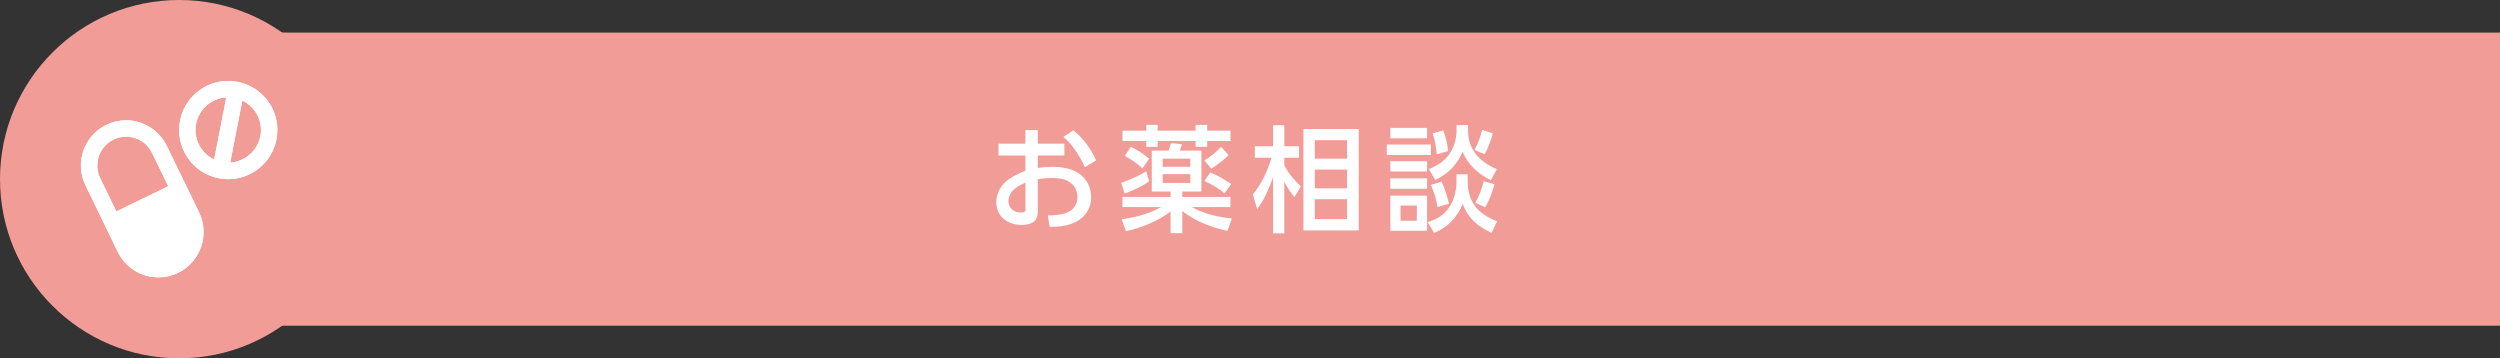
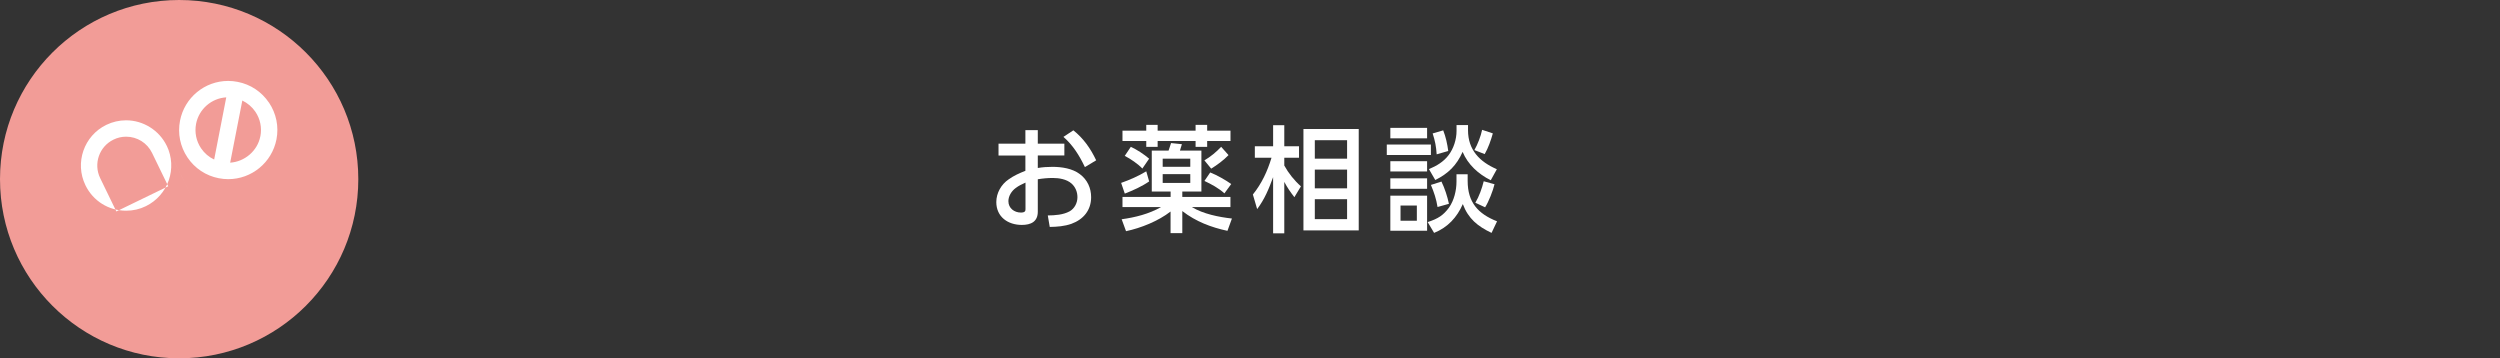
<svg xmlns="http://www.w3.org/2000/svg" id="_レイヤー_2" viewBox="0 0 485.62 69.59">
  <rect x="0" y="0" width="485.62" height="69.59" fill="#333333" stroke="none" />
  <defs>
    <style>.cls-1{fill:#f29c97;}.cls-1,.cls-2{stroke-width:0px;}.cls-2{fill:#fff;}</style>
  </defs>
  <g id="_専門医師">
-     <rect class="cls-1" x="17.45" y="6.33" width="468.17" height="56.94" />
    <path class="cls-2" d="M206.75,27.9v2.3h-5.16v2.43c.94-.16,1.9-.22,2.83-.22,1.81,0,3.91.31,5.36,1.43,1.43,1.07,2.17,2.68,2.17,4.46,0,2.54-1.5,4.33-3.84,5.18-1.34.47-2.77.58-4.2.6l-.38-2.23c1.41-.02,2.97-.11,4.24-.8.98-.56,1.52-1.65,1.52-2.75,0-1.03-.4-1.99-1.16-2.66-.94-.83-2.41-1.07-3.62-1.07-.98,0-1.96.09-2.92.25v6.3c0,1.96-1.36,2.57-3.1,2.57-2.7,0-4.96-1.56-4.96-4.44,0-1.76.96-3.44,2.41-4.42,1.05-.74,2.05-1.18,3.24-1.65v-2.97h-5.22v-2.3h5.22v-2.63h2.41v2.63h5.16ZM197.31,36.51c-.8.58-1.43,1.56-1.43,2.57,0,1.36,1.14,2.21,2.43,2.21.89,0,.89-.4.89-.69v-5.13c-.67.31-1.32.6-1.9,1.05ZM208.49,25.31c1.99,1.58,3.37,3.57,4.44,5.83l-2.19,1.32c-1.07-2.23-2.28-4.22-4.17-5.87l1.92-1.27Z" />
    <path class="cls-2" d="M217.77,35.53c1.7-.6,3.35-1.32,4.89-2.25l.56,1.96c-1.45,1-3.08,1.72-4.73,2.37l-.71-2.08ZM218.73,44.91l-.85-2.32c2.63-.36,5.31-1.03,7.66-2.37h-7.5v-1.96h9.35v-1.05h-3.66v-7.95h3.26c.18-.49.33-.98.49-1.47l2.1.22c-.11.42-.25.83-.38,1.25h4.17v7.95h-3.71v1.05h9.35v1.96h-7.5c2.21,1.34,5.22,1.94,7.79,2.23l-.87,2.39c-3.21-.69-6.14-1.81-8.77-3.84v4.29h-2.28v-4.2c-2.39,1.85-5.71,3.19-8.66,3.82ZM224.87,24.26v1.12h7.37v-1.12h2.25v1.12h4.53v2.01h-4.53v1.14h-2.25v-1.14h-7.37v1.14h-2.21v-1.14h-4.62v-2.01h4.62v-1.12h2.21ZM223.22,30.82l-1.32,1.92c-.83-.89-2.32-1.9-3.42-2.46l1.18-1.76c1.21.56,2.54,1.43,3.55,2.3ZM225.85,30.82v1.58h5.36v-1.58h-5.36ZM225.85,33.83v1.7h5.36v-1.7h-5.36ZM235.27,32.76l-1.32-1.61c1.21-.71,2.3-1.61,3.26-2.63l1.43,1.61c-.92.96-2.23,1.94-3.37,2.63ZM239.16,35.75l-1.32,1.81c-1.14-1.03-2.5-1.76-3.88-2.41l1.12-1.65c1.27.49,2.99,1.47,4.09,2.25Z" />
    <path class="cls-2" d="M252.7,36.2l-1.27,2.1c-.8-1.03-1.34-1.81-1.96-2.97v10h-2.17v-10.92c-.83,2.28-1.63,4.24-3.1,6.21l-.83-2.84c1.74-2.17,2.81-4.49,3.62-7.14h-3.24v-2.23h3.55v-4.09h2.17v4.09h2.86v2.23h-2.86v1.52c.83,1.5,1.96,2.92,3.24,4.04ZM263.93,44.75h-10.74v-19.69h10.74v19.69ZM255.4,27.23v3.59h6.27v-3.59h-6.27ZM255.4,32.94v3.64h6.27v-3.64h-6.27ZM255.4,38.7v3.86h6.27v-3.86h-6.27Z" />
    <path class="cls-2" d="M277.95,28.08v2.03h-8.57v-2.03h8.57ZM277.21,24.84v2.03h-7.14v-2.03h7.14ZM277.21,31.31v1.99h-7.14v-1.99h7.14ZM277.21,34.64v2.03h-7.14v-2.03h7.14ZM277.21,38.01v6.81h-7.14v-6.81h7.14ZM272.05,39.93v2.95h3.17v-2.95h-3.17ZM285.09,33.86v1.29c0,4.13,1.99,6.38,5.71,7.84l-1.07,2.25c-2.7-1.29-4.51-2.75-5.58-5.6-1.14,2.59-2.92,4.53-5.58,5.6l-1.25-2.1c2.08-.67,3.06-1.36,4.13-2.79,1-1.41,1.47-3.35,1.47-5.07v-1.43h2.17ZM285.16,24.3v1c0,3.82,2.25,6.12,5.6,7.57l-1.18,2.14c-2.39-1.18-4.44-3.04-5.47-5.51-1.16,2.61-2.77,4.2-5.31,5.47l-1.23-2.12c1.5-.63,2.83-1.41,3.82-2.72.98-1.29,1.54-3.06,1.54-4.69v-1.14h2.23ZM281.45,39.59l-2.21.62c-.25-1.56-.67-2.81-1.29-4.29l2.05-.65c.65,1.34,1.14,2.86,1.45,4.31ZM281.32,29.33l-2.25.65c-.09-1.47-.31-2.63-.78-4.06l2.05-.6c.51,1.29.8,2.66.98,4.02ZM288.39,29.93l-1.99-.78c.65-1.14,1.23-2.66,1.5-3.93l2.08.69c-.38,1.36-.87,2.79-1.58,4.02ZM290.31,35.78c-.29,1.25-1.14,3.42-1.83,4.49l-1.9-.89c.74-1.23,1.29-2.79,1.63-4.17l2.1.58Z" />
    <circle class="cls-1" cx="34.8" cy="34.8" r="34.8" />
-     <path class="cls-2" d="M38.68,41.25l-6.29-12.93c-1.46-3.01-4.56-4.95-7.9-4.95-1.33,0-2.62.3-3.83.88-4.36,2.12-6.18,7.38-4.06,11.74l6.28,12.94c1.48,3.05,4.51,4.94,7.9,4.94,1.34,0,2.63-.29,3.83-.88,4.35-2.12,6.17-7.38,4.06-11.74M22.05,27.12c.77-.38,1.59-.57,2.44-.57,2.17,0,4.1,1.21,5.05,3.16l3.14,6.47-10.08,4.89-3.14-6.47c-1.35-2.78-.19-6.14,2.59-7.48" />
-     <path class="cls-2" d="M38.68,41.25l-6.29-12.93c-1.46-3.01-4.56-4.95-7.9-4.95-1.33,0-2.62.3-3.83.88-4.36,2.12-6.18,7.38-4.06,11.74l6.28,12.94c1.48,3.05,4.51,4.94,7.9,4.94,1.34,0,2.63-.29,3.83-.88,4.35-2.12,6.17-7.38,4.06-11.74ZM22.05,27.12c.77-.38,1.59-.57,2.44-.57,2.17,0,4.1,1.21,5.05,3.16l3.14,6.47-10.08,4.89-3.14-6.47c-1.35-2.78-.19-6.14,2.59-7.48Z" />
+     <path class="cls-2" d="M38.68,41.25l-6.29-12.93c-1.46-3.01-4.56-4.95-7.9-4.95-1.33,0-2.62.3-3.83.88-4.36,2.12-6.18,7.38-4.06,11.74c1.48,3.05,4.51,4.94,7.9,4.94,1.34,0,2.63-.29,3.83-.88,4.35-2.12,6.17-7.38,4.06-11.74ZM22.05,27.12c.77-.38,1.59-.57,2.44-.57,2.17,0,4.1,1.21,5.05,3.16l3.14,6.47-10.08,4.89-3.14-6.47c-1.35-2.78-.19-6.14,2.59-7.48Z" />
    <path class="cls-2" d="M52.24,19.93c-1.42-2.11-3.58-3.55-6.09-4.03-.6-.12-1.22-.18-1.83-.18-4.55,0-8.48,3.24-9.35,7.72-.49,2.5.03,5.04,1.45,7.15,1.42,2.11,3.58,3.55,6.08,4.03.61.12,1.22.18,1.84.18,4.55,0,8.48-3.24,9.36-7.71.49-2.5-.03-5.04-1.45-7.16M39.06,28.81c-.95-1.41-1.29-3.1-.97-4.77.56-2.85,2.99-4.96,5.86-5.13l-2.35,12.08c-1.02-.48-1.89-1.22-2.54-2.18M50.57,26.48c-.55,2.85-3.05,4.93-5.86,5.12l2.36-12.07c1.01.48,1.89,1.23,2.54,2.18.95,1.41,1.29,3.1.97,4.77" />
-     <path class="cls-2" d="M52.24,19.93c-1.42-2.11-3.58-3.55-6.09-4.03-.6-.12-1.22-.18-1.83-.18-4.55,0-8.48,3.24-9.35,7.72-.49,2.5.03,5.04,1.45,7.15,1.42,2.11,3.58,3.55,6.08,4.03.61.12,1.22.18,1.84.18,4.55,0,8.48-3.24,9.36-7.71.49-2.5-.03-5.04-1.45-7.16ZM39.06,28.81c-.95-1.41-1.29-3.1-.97-4.77.56-2.85,2.99-4.96,5.86-5.13l-2.35,12.08c-1.02-.48-1.89-1.22-2.54-2.18ZM50.57,26.48c-.55,2.85-3.05,4.93-5.86,5.12l2.36-12.07c1.01.48,1.89,1.23,2.54,2.18.95,1.41,1.29,3.1.97,4.77Z" />
  </g>
</svg>